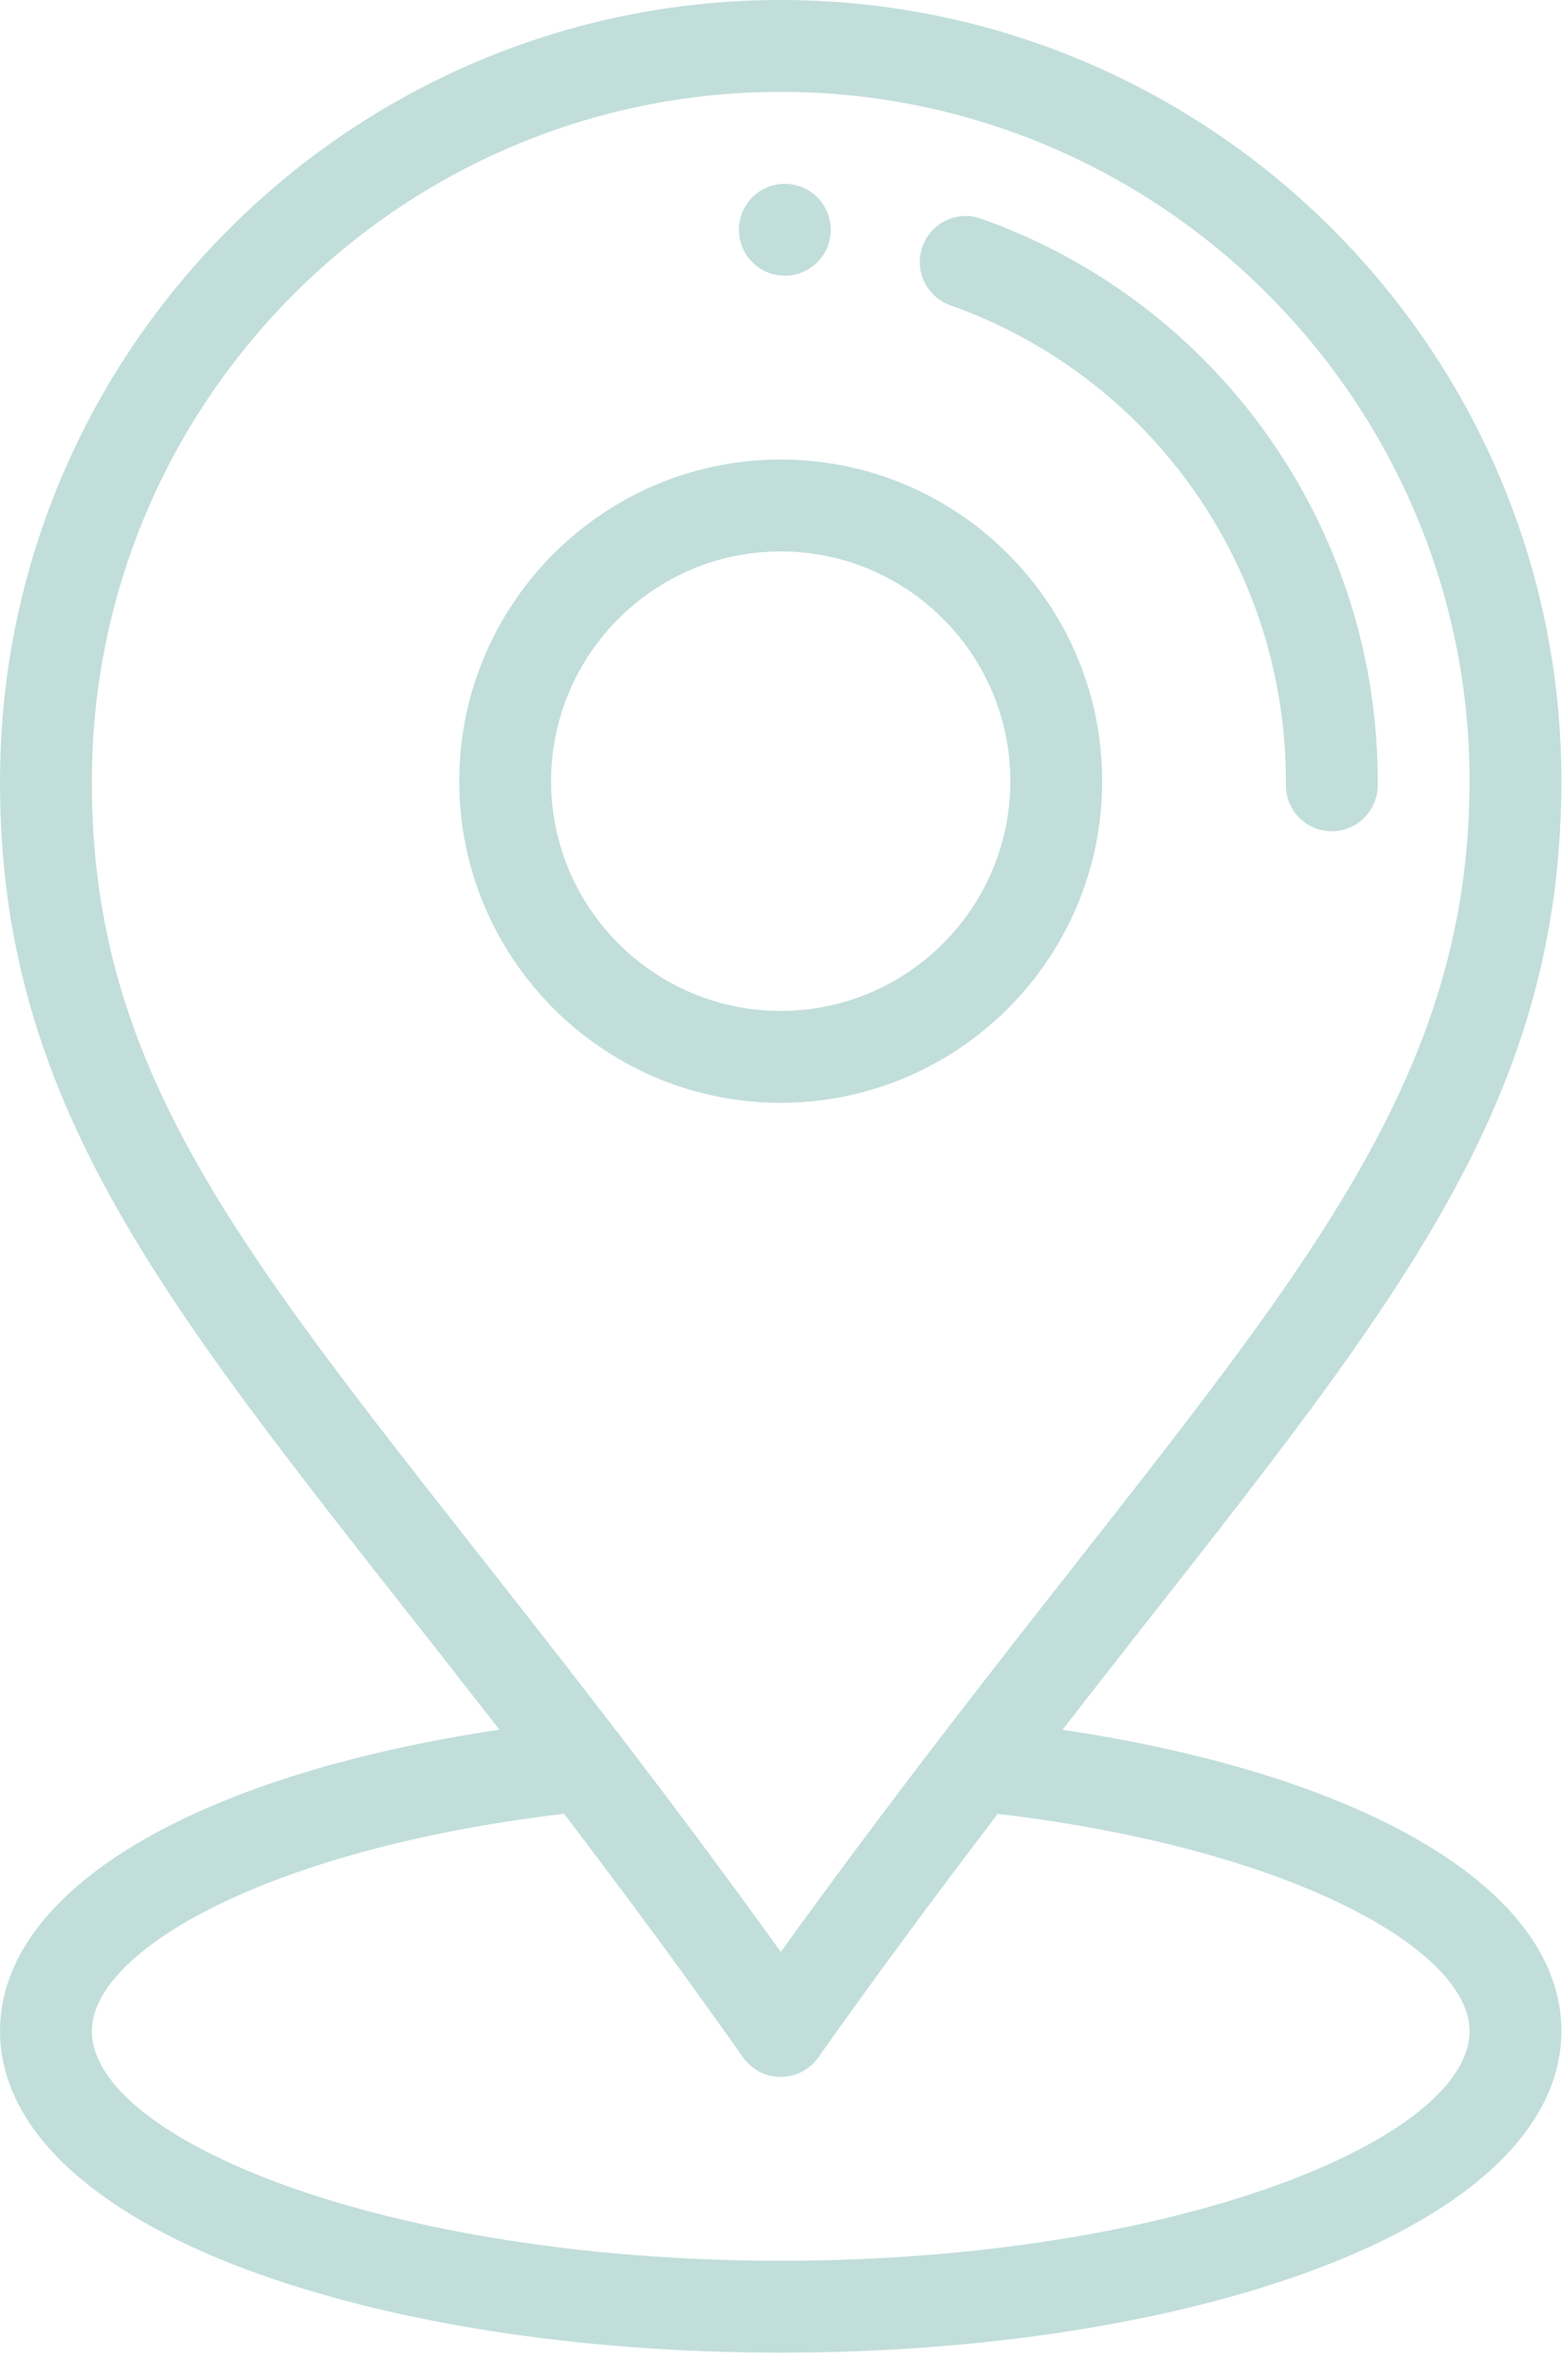
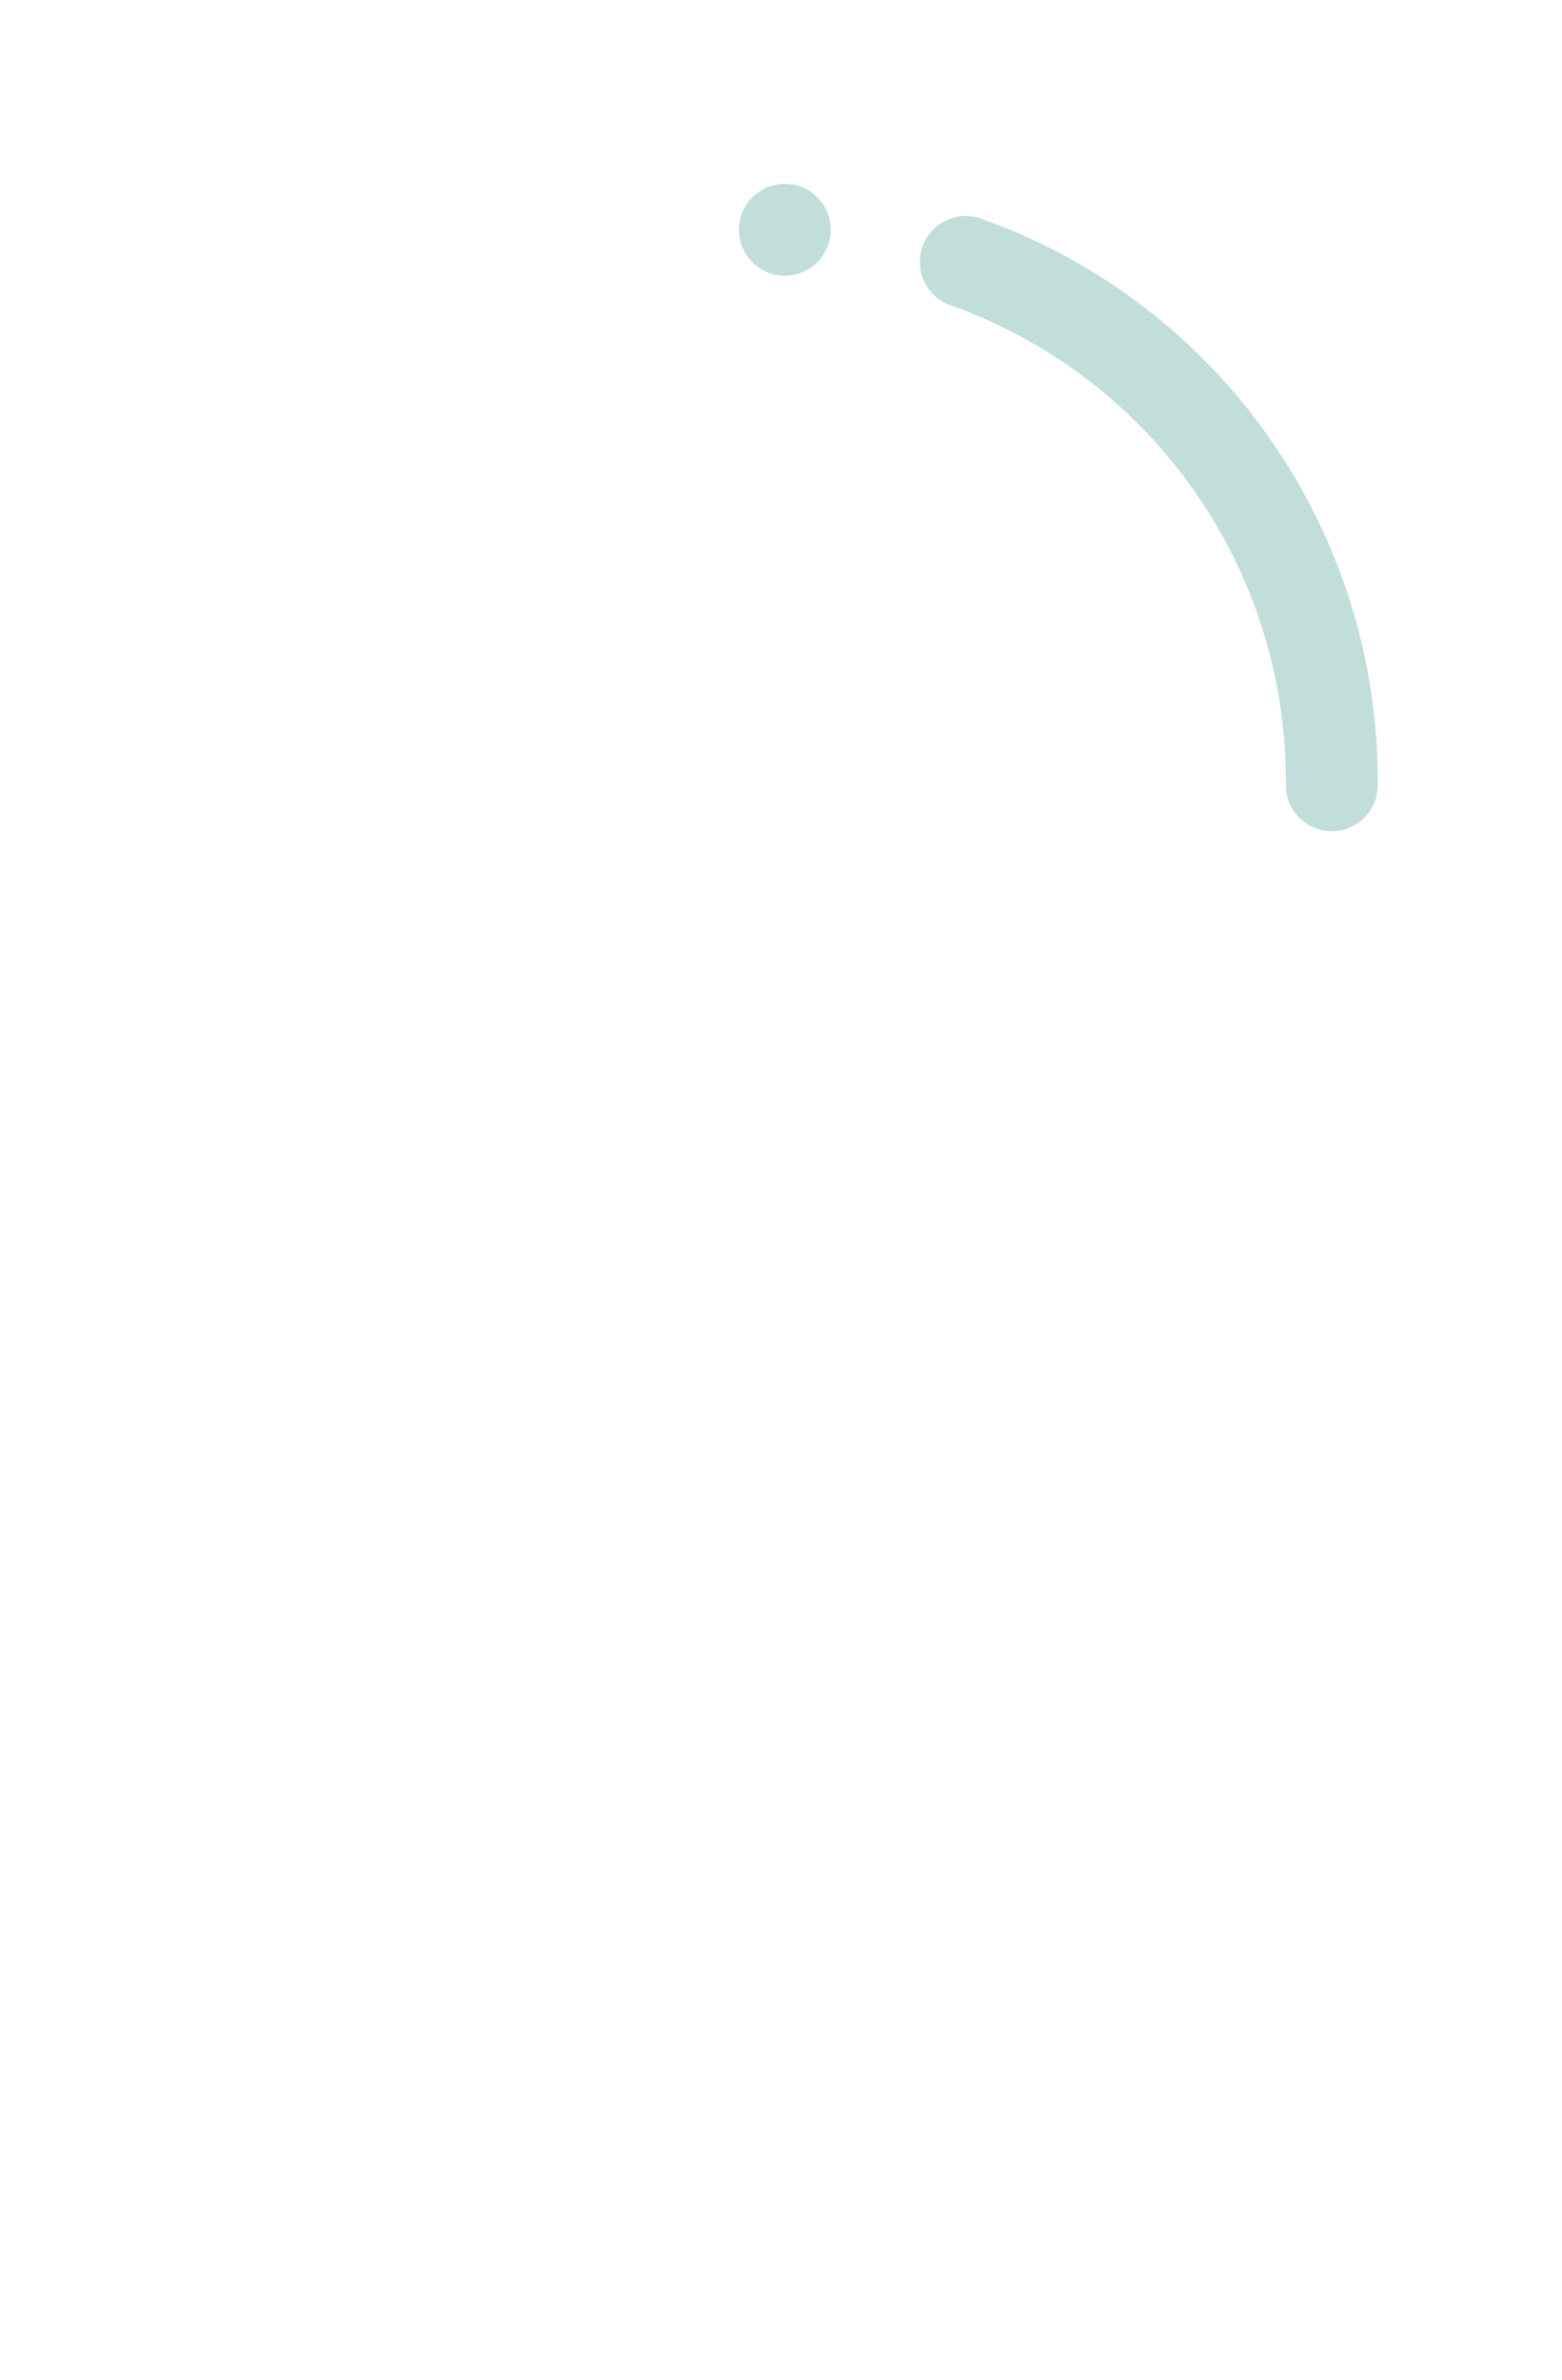
<svg xmlns="http://www.w3.org/2000/svg" width="44" height="67" viewBox="0 0 44 67" fill="none">
  <path d="M22.119 5.175C21.403 5.17 20.82 5.746 20.814 6.46C20.809 7.174 21.384 7.757 22.099 7.762C22.813 7.767 23.396 7.193 23.402 6.479C23.407 5.765 22.832 5.182 22.119 5.175Z" fill="#C1DEDB" />
-   <path d="M22.06 12.937C17.065 12.901 12.975 16.931 12.937 21.924C12.899 26.917 16.931 31.009 21.924 31.047C21.947 31.047 21.97 31.047 21.993 31.047C26.955 31.047 31.01 27.03 31.047 22.06C31.085 17.067 27.053 12.974 22.06 12.937ZM21.993 28.46C21.977 28.46 21.96 28.46 21.943 28.46C18.377 28.433 15.497 25.51 15.524 21.943C15.551 18.393 18.447 15.524 21.991 15.524C22.007 15.524 22.024 15.524 22.041 15.524C25.607 15.551 28.487 18.474 28.46 22.04C28.433 25.591 25.537 28.46 21.993 28.46Z" fill="#C1DEDB" />
  <path d="M27.636 6.156C26.963 5.917 26.223 6.27 25.985 6.943C25.746 7.617 26.098 8.356 26.772 8.595C32.47 10.614 36.267 16.041 36.222 22.099C36.216 22.813 36.791 23.397 37.505 23.402C37.509 23.402 37.512 23.402 37.515 23.402C38.225 23.402 38.803 22.829 38.809 22.118C38.863 14.958 34.373 8.544 27.636 6.156Z" fill="#C1DEDB" />
-   <path d="M29.929 48.697C38.533 37.622 43.91 31.846 43.983 22.157C44.074 9.965 34.18 0 21.99 0C9.942 0 0.092 9.757 0.001 21.827C-0.073 31.779 5.404 37.547 14.067 48.695C5.449 49.983 0.001 53.219 0.001 57.178C0.001 59.829 2.452 62.209 6.902 63.877C10.953 65.396 16.312 66.233 21.992 66.233C27.672 66.233 33.031 65.396 37.082 63.877C41.532 62.208 43.983 59.829 43.983 57.178C43.983 53.221 38.54 49.986 29.929 48.697ZM2.588 21.846C2.669 11.196 11.358 2.587 21.99 2.587C32.748 2.587 41.476 11.382 41.396 22.137C41.327 31.339 35.625 37.01 26.521 48.878C24.897 50.994 23.405 52.995 21.994 54.951C20.586 52.993 19.125 51.029 17.477 48.877C7.996 36.513 2.518 31.27 2.588 21.846ZM21.992 63.646C10.886 63.646 2.588 60.231 2.588 57.178C2.588 54.913 7.549 52.053 15.889 51.062C17.733 53.482 19.35 55.679 20.935 57.924C21.177 58.267 21.571 58.471 21.991 58.471C21.991 58.471 21.991 58.471 21.992 58.471C22.411 58.471 22.805 58.268 23.047 57.926C24.618 55.71 26.278 53.458 28.106 51.064C36.44 52.055 41.396 54.915 41.396 57.178C41.396 60.231 33.098 63.646 21.992 63.646Z" fill="#C1DEDB" />
</svg>